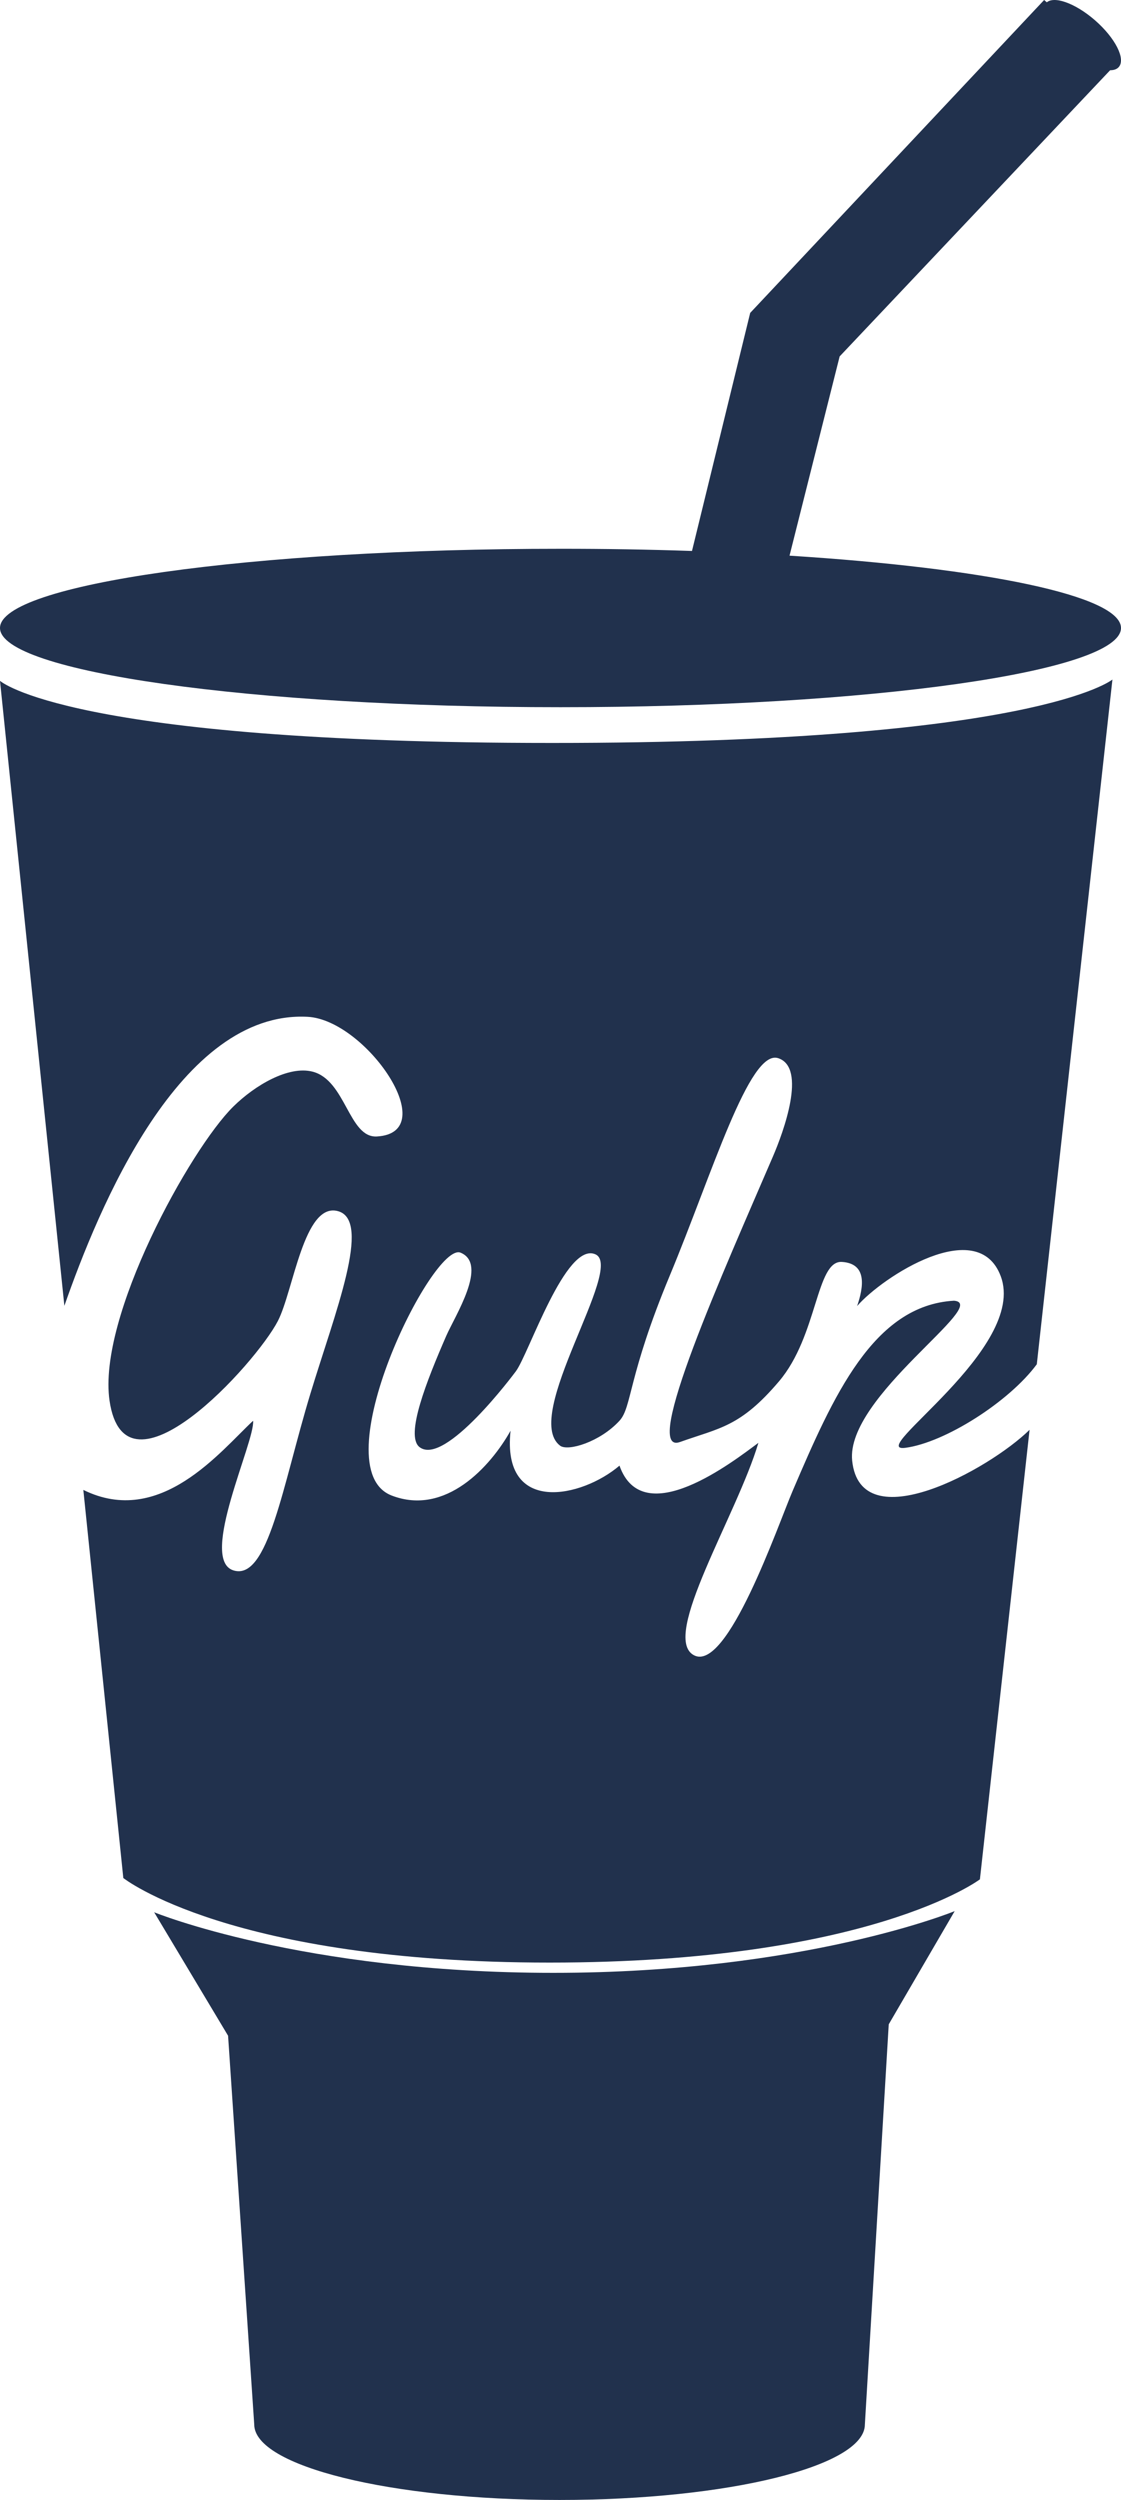
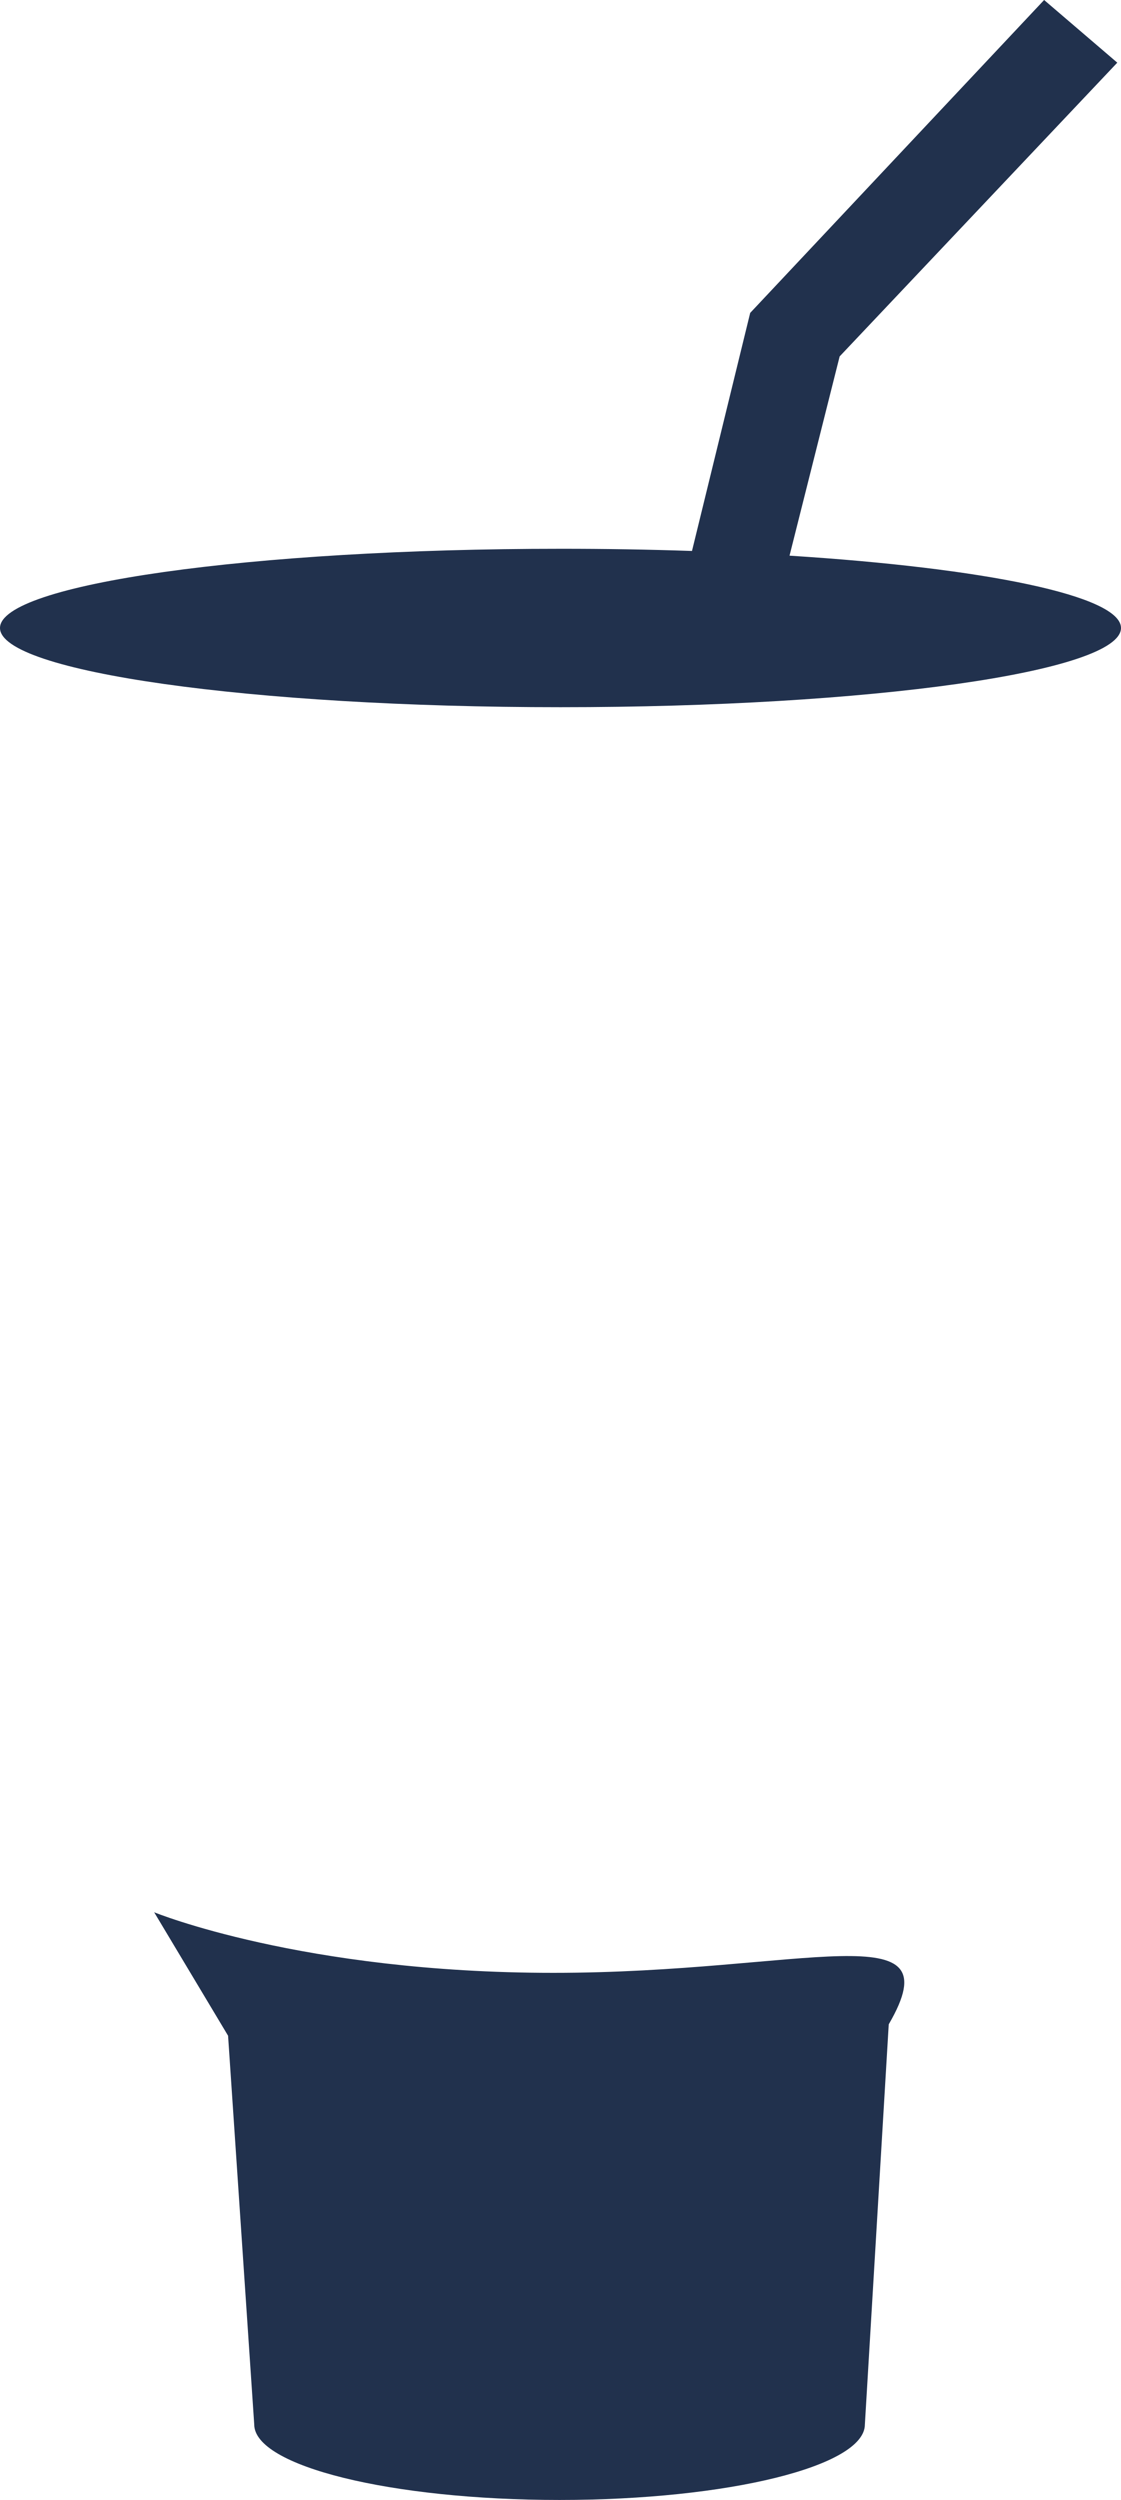
<svg xmlns="http://www.w3.org/2000/svg" width="48" height="107" viewBox="0 0 48 107" fill="none">
-   <path d="M37.033 103.77L38.055 86.642L40.879 81.797C40.879 81.797 34.452 84.439 23.692 84.439C12.931 84.439 6.601 81.846 6.601 81.846L9.766 87.131L10.886 103.77C10.886 105.554 16.739 107 23.959 107C31.179 107 37.033 105.554 37.033 103.77ZM33.807 23.783L35.953 15.255L47.841 2.682L44.708 0L32.122 13.393L29.63 23.582C27.754 23.518 25.877 23.487 24 23.488C10.745 23.488 0 25.006 0 26.878C0 28.751 10.745 30.269 24 30.269C37.255 30.269 48 28.751 48 26.878C48 25.5 42.172 24.313 33.807 23.783Z" fill="#21314D" />
-   <path d="M47.907 2.867C48.208 2.517 47.752 1.623 46.889 0.87C46.026 0.118 45.082 -0.209 44.781 0.14C44.48 0.49 44.937 1.384 45.8 2.136C46.663 2.889 47.607 3.216 47.907 2.867ZM36.489 62.517C36.206 59.773 42.451 55.798 40.848 55.671C37.398 55.87 35.681 59.742 33.946 63.797C33.309 65.283 31.133 71.621 29.706 70.841C28.278 70.061 31.556 64.849 32.474 61.754C31.414 62.537 27.527 65.578 26.526 62.73C24.915 64.107 21.474 64.853 21.862 61.236C21.005 62.764 19.082 64.897 16.774 64.011C13.743 62.847 18.531 53.125 19.721 53.615C20.912 54.106 19.481 56.32 19.106 57.18C18.282 59.073 17.33 61.452 17.966 61.939C19.055 62.774 22.021 58.783 22.087 58.695C22.641 57.957 24.221 53.131 25.494 53.685C26.768 54.239 22.318 60.611 23.982 61.876C24.318 62.131 25.691 61.719 26.526 60.809C27.066 60.22 26.88 58.917 28.681 54.592C30.483 50.267 32.088 44.881 33.323 45.291C34.559 45.701 33.541 48.466 33.097 49.496C31.018 54.333 27.422 62.324 29.118 61.719C30.814 61.114 31.697 61.078 33.357 59.122C35.018 57.165 34.941 53.942 36.048 54.011C37.156 54.079 36.97 55.113 36.701 55.9C37.791 54.644 41.865 52.001 42.849 54.619C44.014 57.719 37.019 62.196 38.764 61.968C40.464 61.745 43.219 59.988 44.395 58.391L47.633 29.084C47.633 29.084 44.375 31.799 23.648 31.799C2.921 31.799 0 29.14 0 29.14L2.756 55.891C4.22 51.704 7.694 43.236 13.17 43.52C15.661 43.649 18.987 48.479 16.138 48.642C14.932 48.712 14.81 46.232 13.382 45.867C12.352 45.605 10.918 46.448 9.99 47.362C8.142 49.184 4.165 56.372 4.691 59.955C5.36 64.524 10.952 58.368 11.898 56.54C12.565 55.252 13.015 51.438 14.472 51.838C15.93 52.238 14.345 56.175 13.289 59.656C12.102 63.564 11.478 67.687 9.99 67.212C8.503 66.738 10.926 61.693 10.838 60.809C9.44 62.108 6.864 65.396 3.568 63.769L5.28 80.38C5.28 80.38 9.83 84 23.536 84C37.241 84 41.959 80.437 41.959 80.437L44.085 61.197C42.346 62.902 36.842 65.93 36.489 62.517Z" fill="#21314D" />
+   <path d="M37.033 103.77L38.055 86.642C40.879 81.797 34.452 84.439 23.692 84.439C12.931 84.439 6.601 81.846 6.601 81.846L9.766 87.131L10.886 103.77C10.886 105.554 16.739 107 23.959 107C31.179 107 37.033 105.554 37.033 103.77ZM33.807 23.783L35.953 15.255L47.841 2.682L44.708 0L32.122 13.393L29.63 23.582C27.754 23.518 25.877 23.487 24 23.488C10.745 23.488 0 25.006 0 26.878C0 28.751 10.745 30.269 24 30.269C37.255 30.269 48 28.751 48 26.878C48 25.5 42.172 24.313 33.807 23.783Z" fill="#21314D" />
</svg>